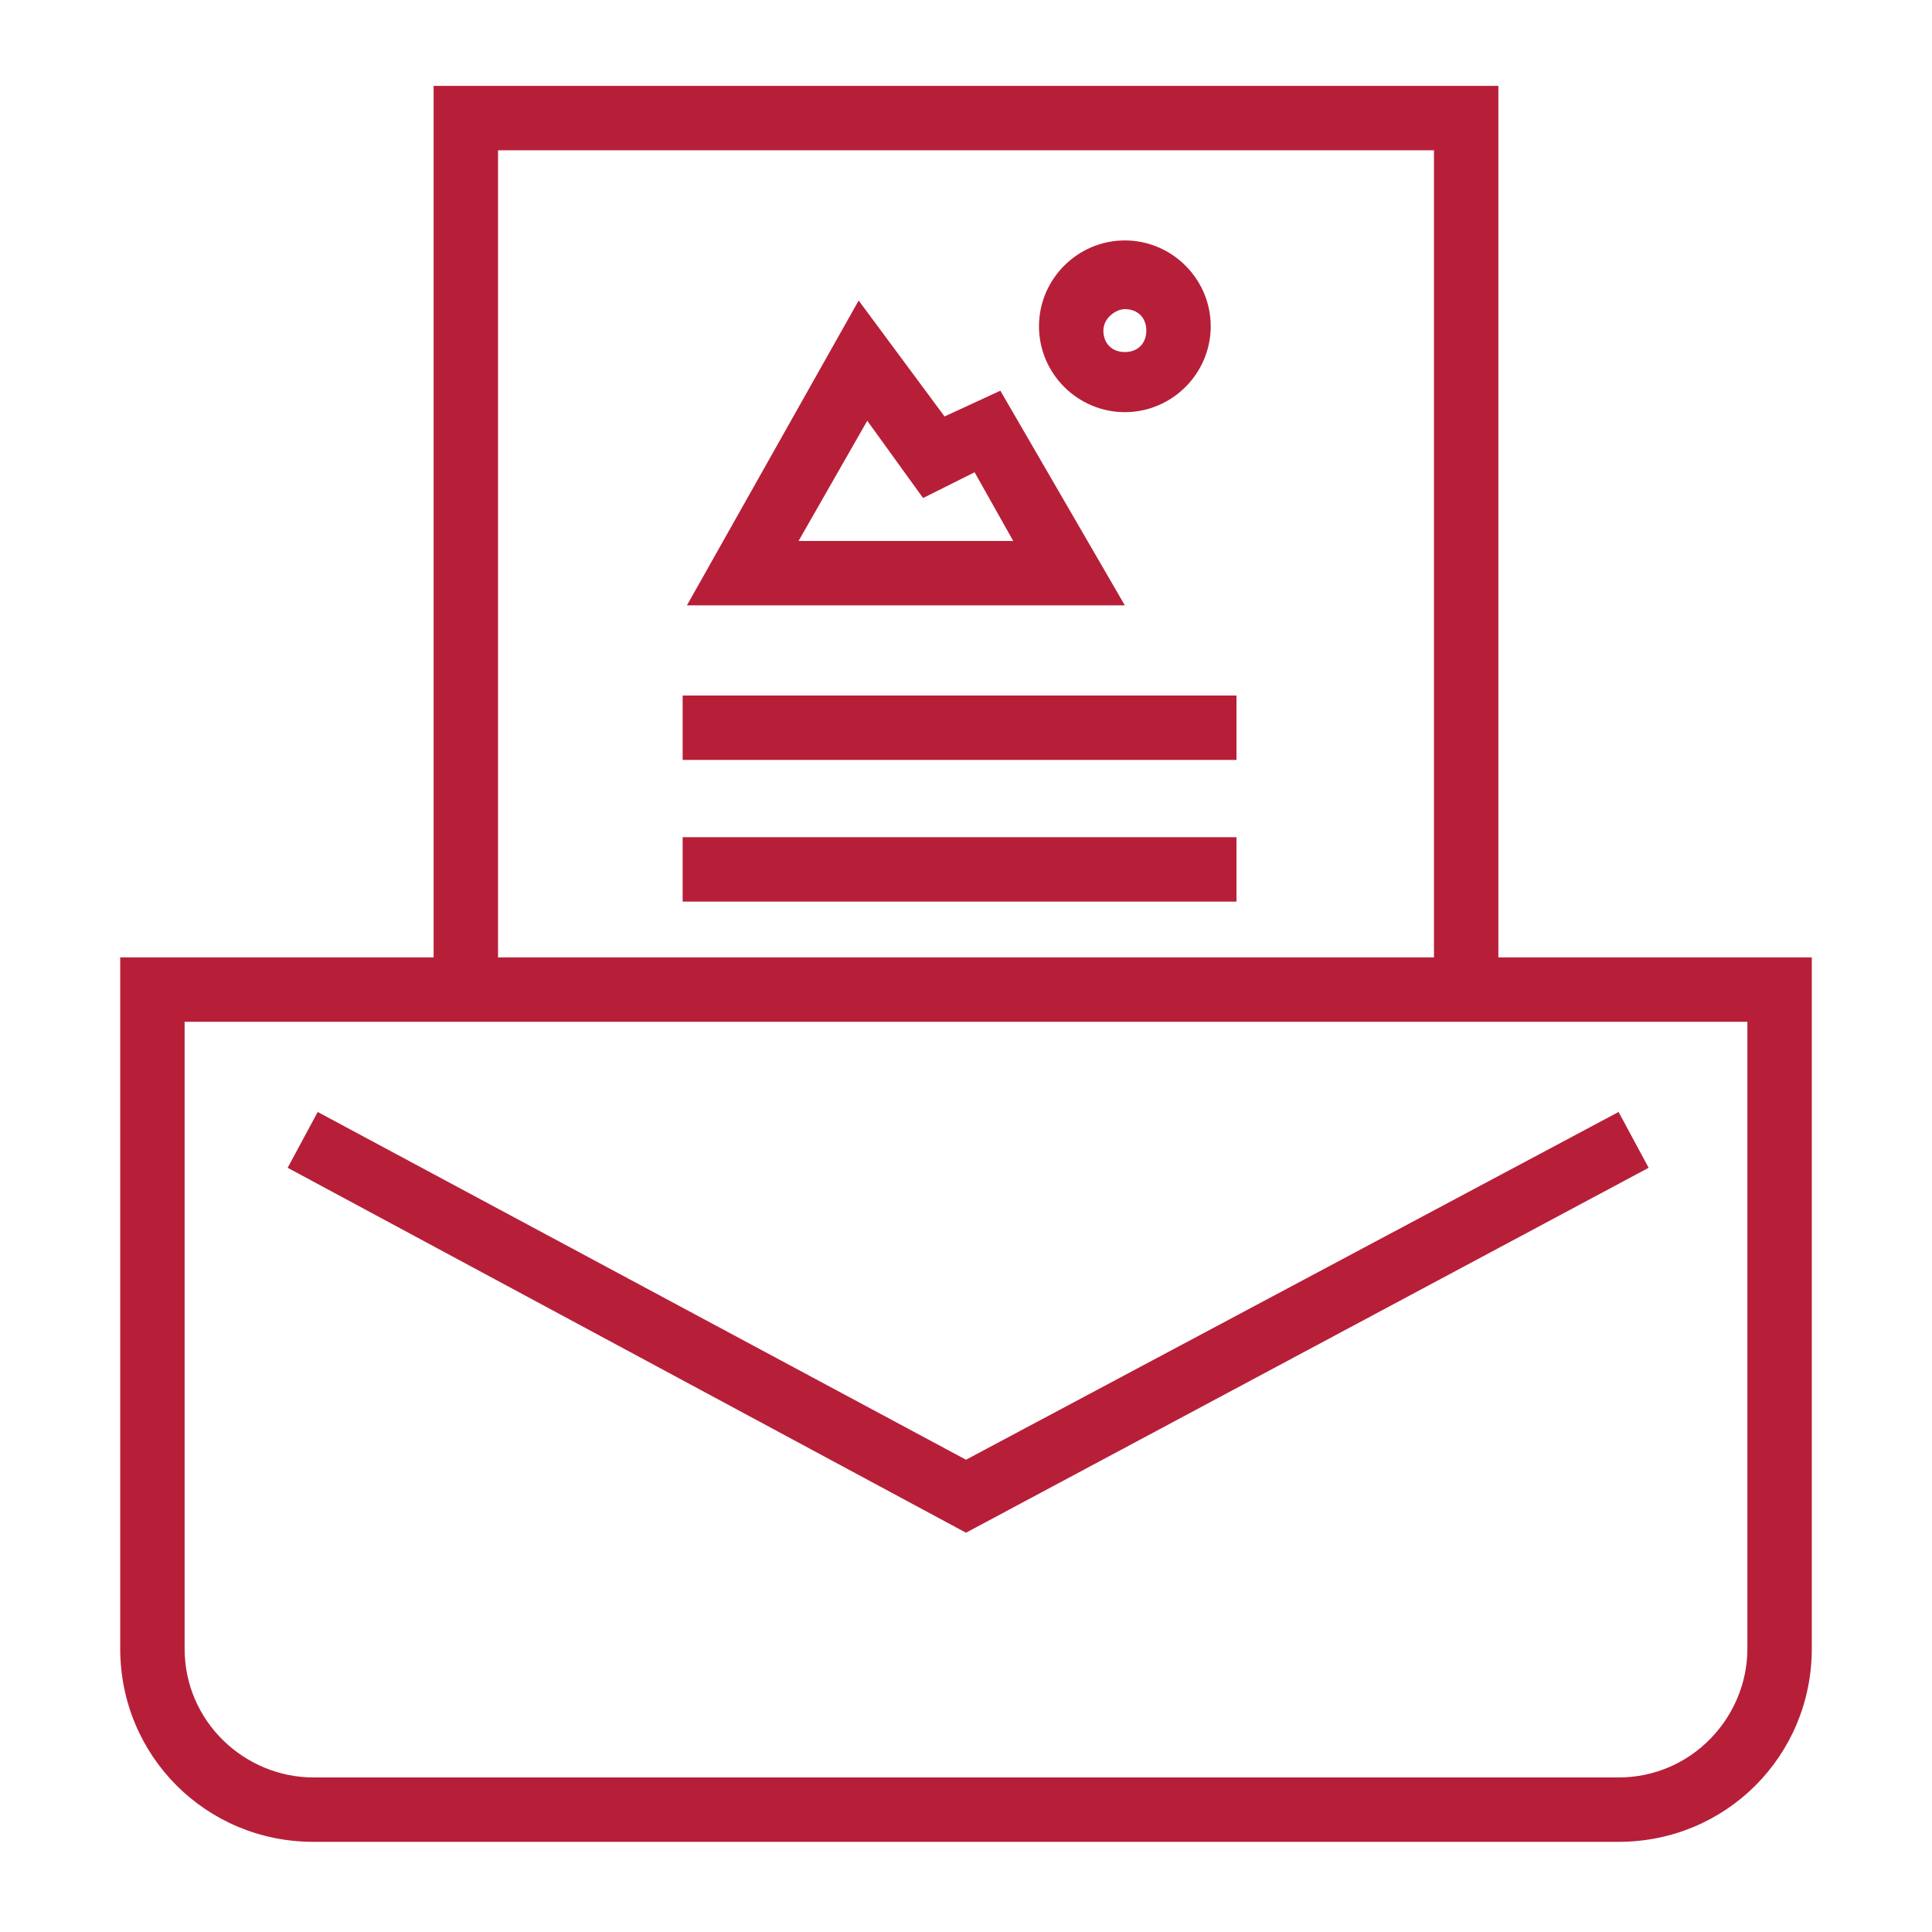
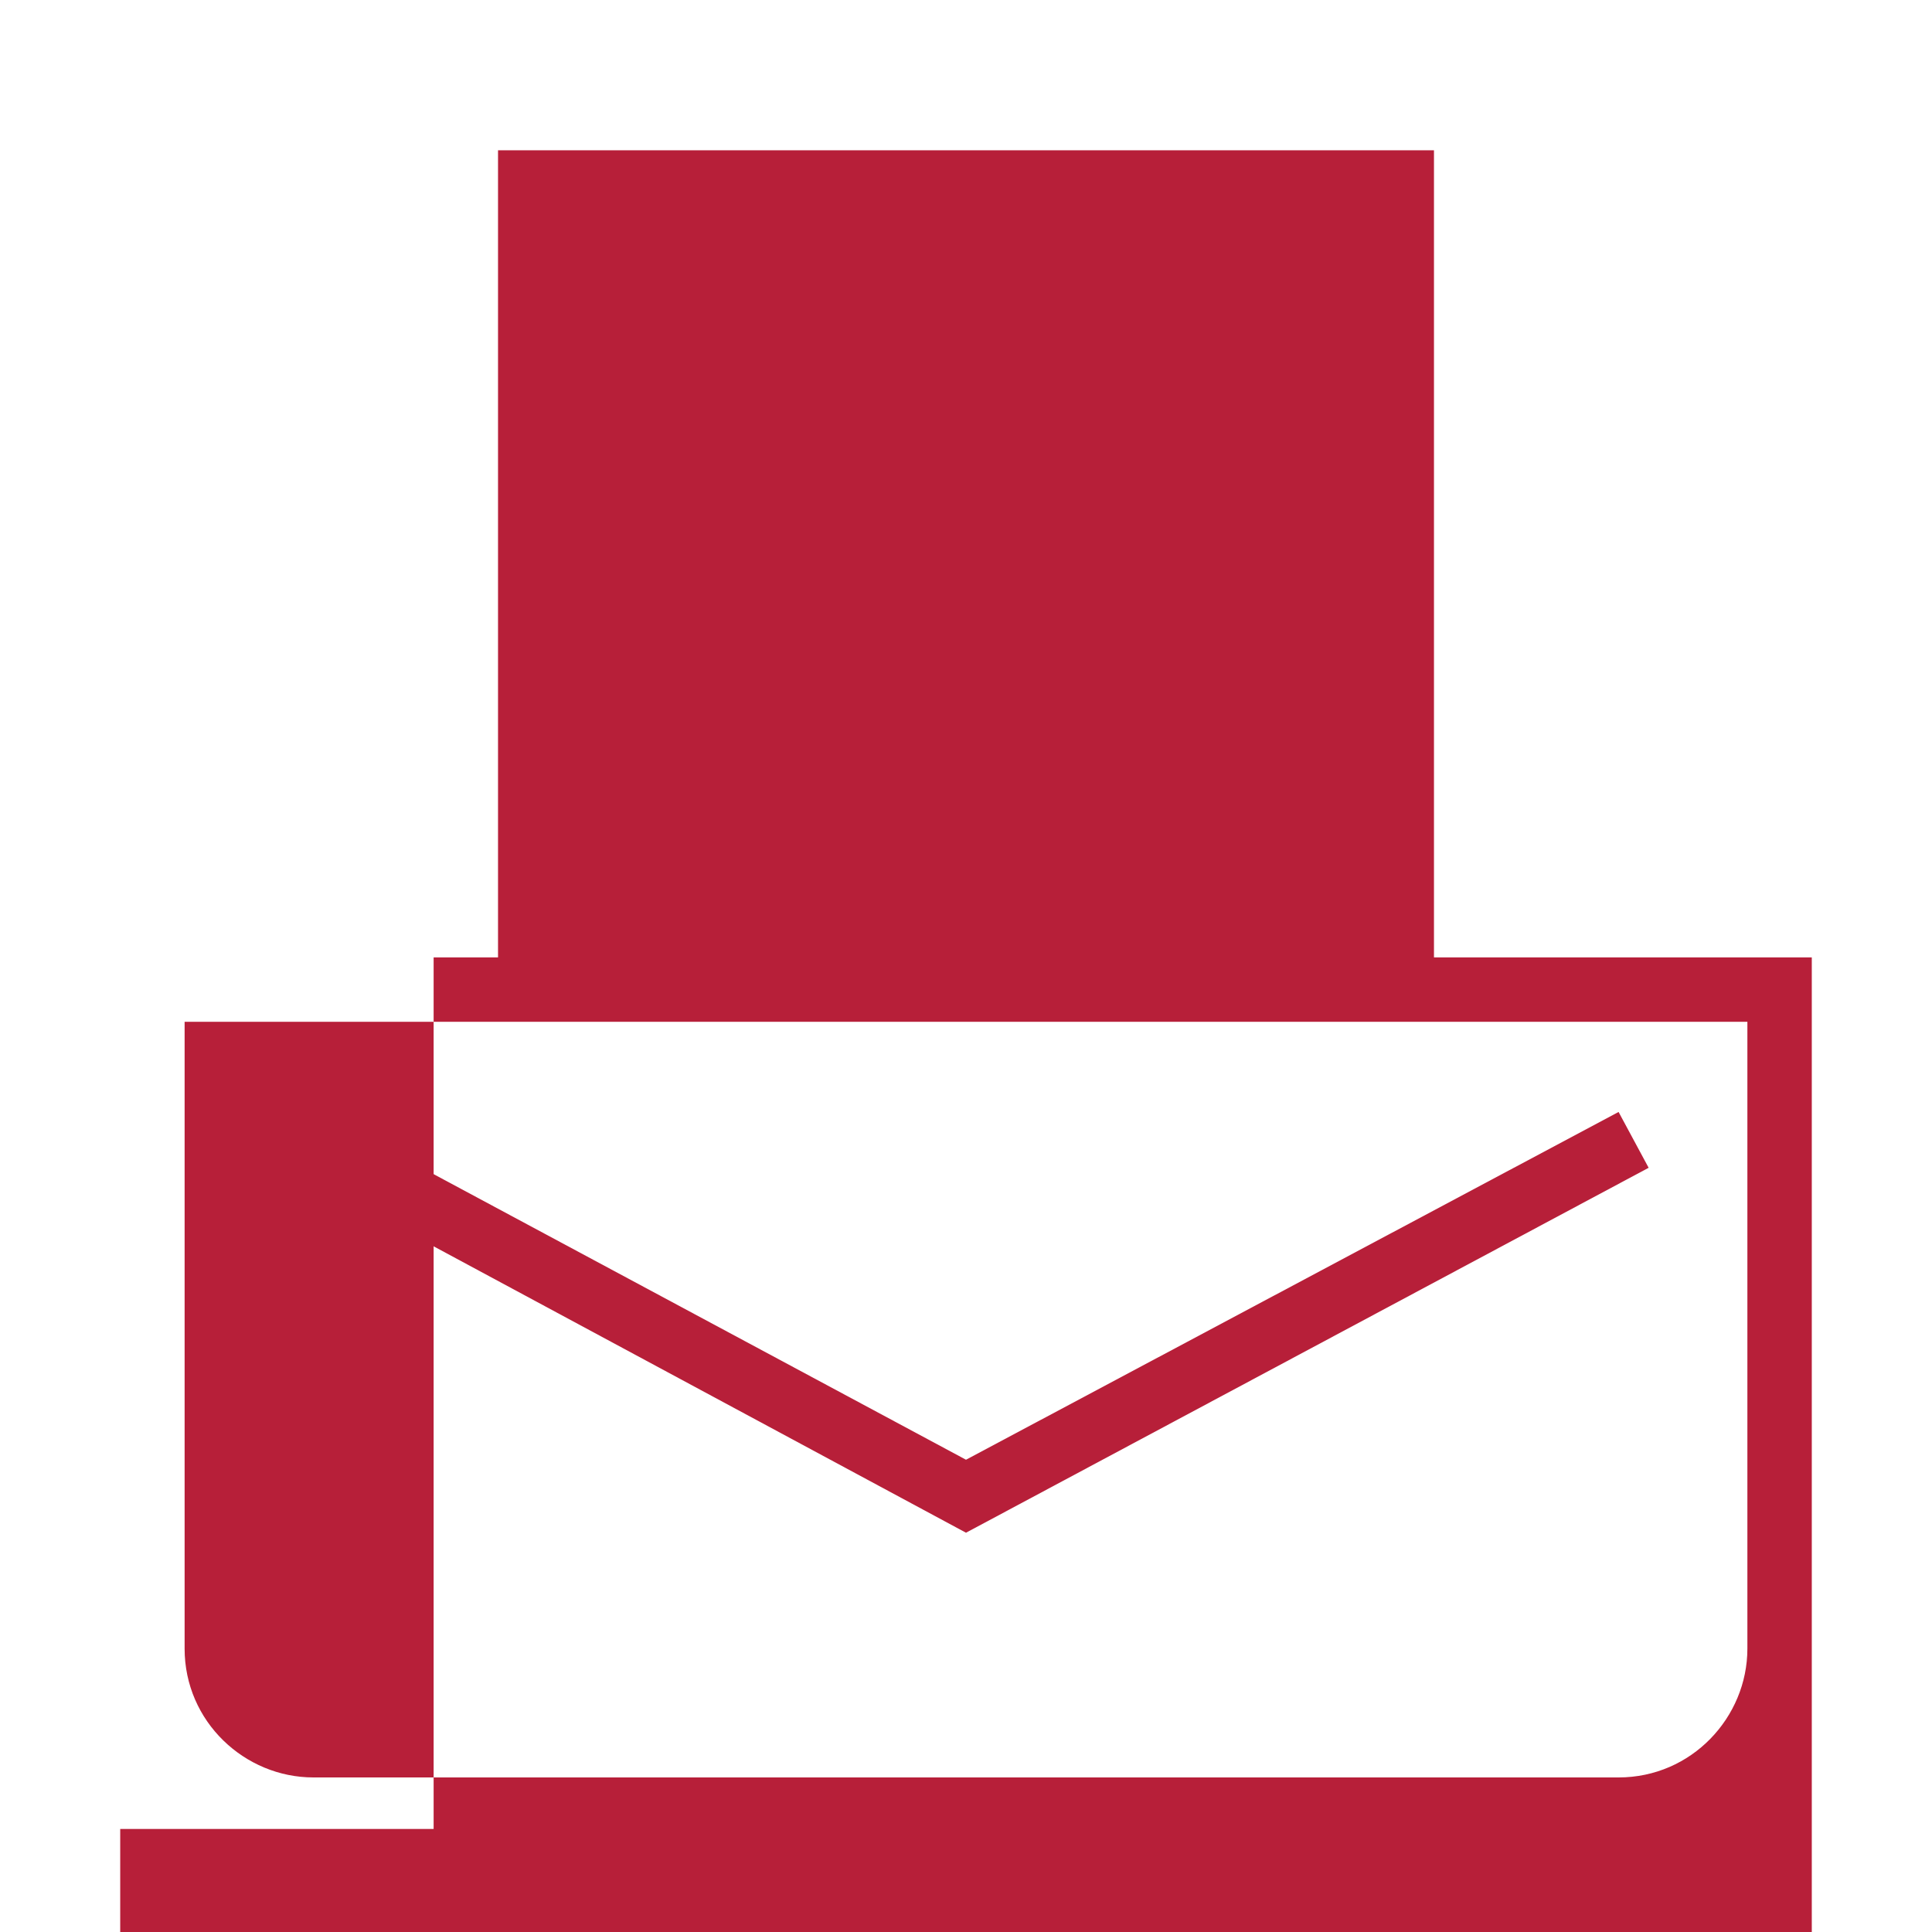
<svg xmlns="http://www.w3.org/2000/svg" version="1.1" id="Layer_3" x="0px" y="0px" viewBox="0 0 45 45" style="enable-background:new 0 0 45 45;" xml:space="preserve">
  <style type="text/css">
	.st0{fill:#B71F39;}
</style>
  <g>
    <rect x="15.9" y="19.5" class="st0" width="12.9" height="1.5" />
-     <path class="st0" d="M23.3,9.1L22,9.7L20,7l-4,7.1h10.2L23.3,9.1z M20.2,9.8l1.3,1.8l1.2-0.6l0.9,1.6h-5L20.2,9.8z" />
    <path class="st0" d="M26.2,9.6c1.1,0,2-0.9,2-2s-0.9-2-2-2s-2,0.9-2,2S25.1,9.6,26.2,9.6z M26.2,7.2c0.3,0,0.5,0.2,0.5,0.5   s-0.2,0.5-0.5,0.5S25.7,8,25.7,7.7S26,7.2,26.2,7.2z" />
    <rect x="15.9" y="16.2" class="st0" width="12.9" height="1.5" />
-     <path class="st0" d="M34.9,22.3V2H10.1v20.3H2.8v16.1c0,2.5,2,4.5,4.5,4.5h30.4c2.5,0,4.5-2,4.5-4.5V22.3H34.9z M11.6,3.5h21.8   v18.8H11.6V3.5z M40.7,38.4c0,1.6-1.3,3-3,3H7.3c-1.6,0-3-1.3-3-3V23.8h36.4V38.4z" />
+     <path class="st0" d="M34.9,22.3H10.1v20.3H2.8v16.1c0,2.5,2,4.5,4.5,4.5h30.4c2.5,0,4.5-2,4.5-4.5V22.3H34.9z M11.6,3.5h21.8   v18.8H11.6V3.5z M40.7,38.4c0,1.6-1.3,3-3,3H7.3c-1.6,0-3-1.3-3-3V23.8h36.4V38.4z" />
    <polygon class="st0" points="38.4,27.2 37.7,25.9 22.5,34 7.4,25.9 6.7,27.2 22.5,35.7  " />
  </g>
</svg>